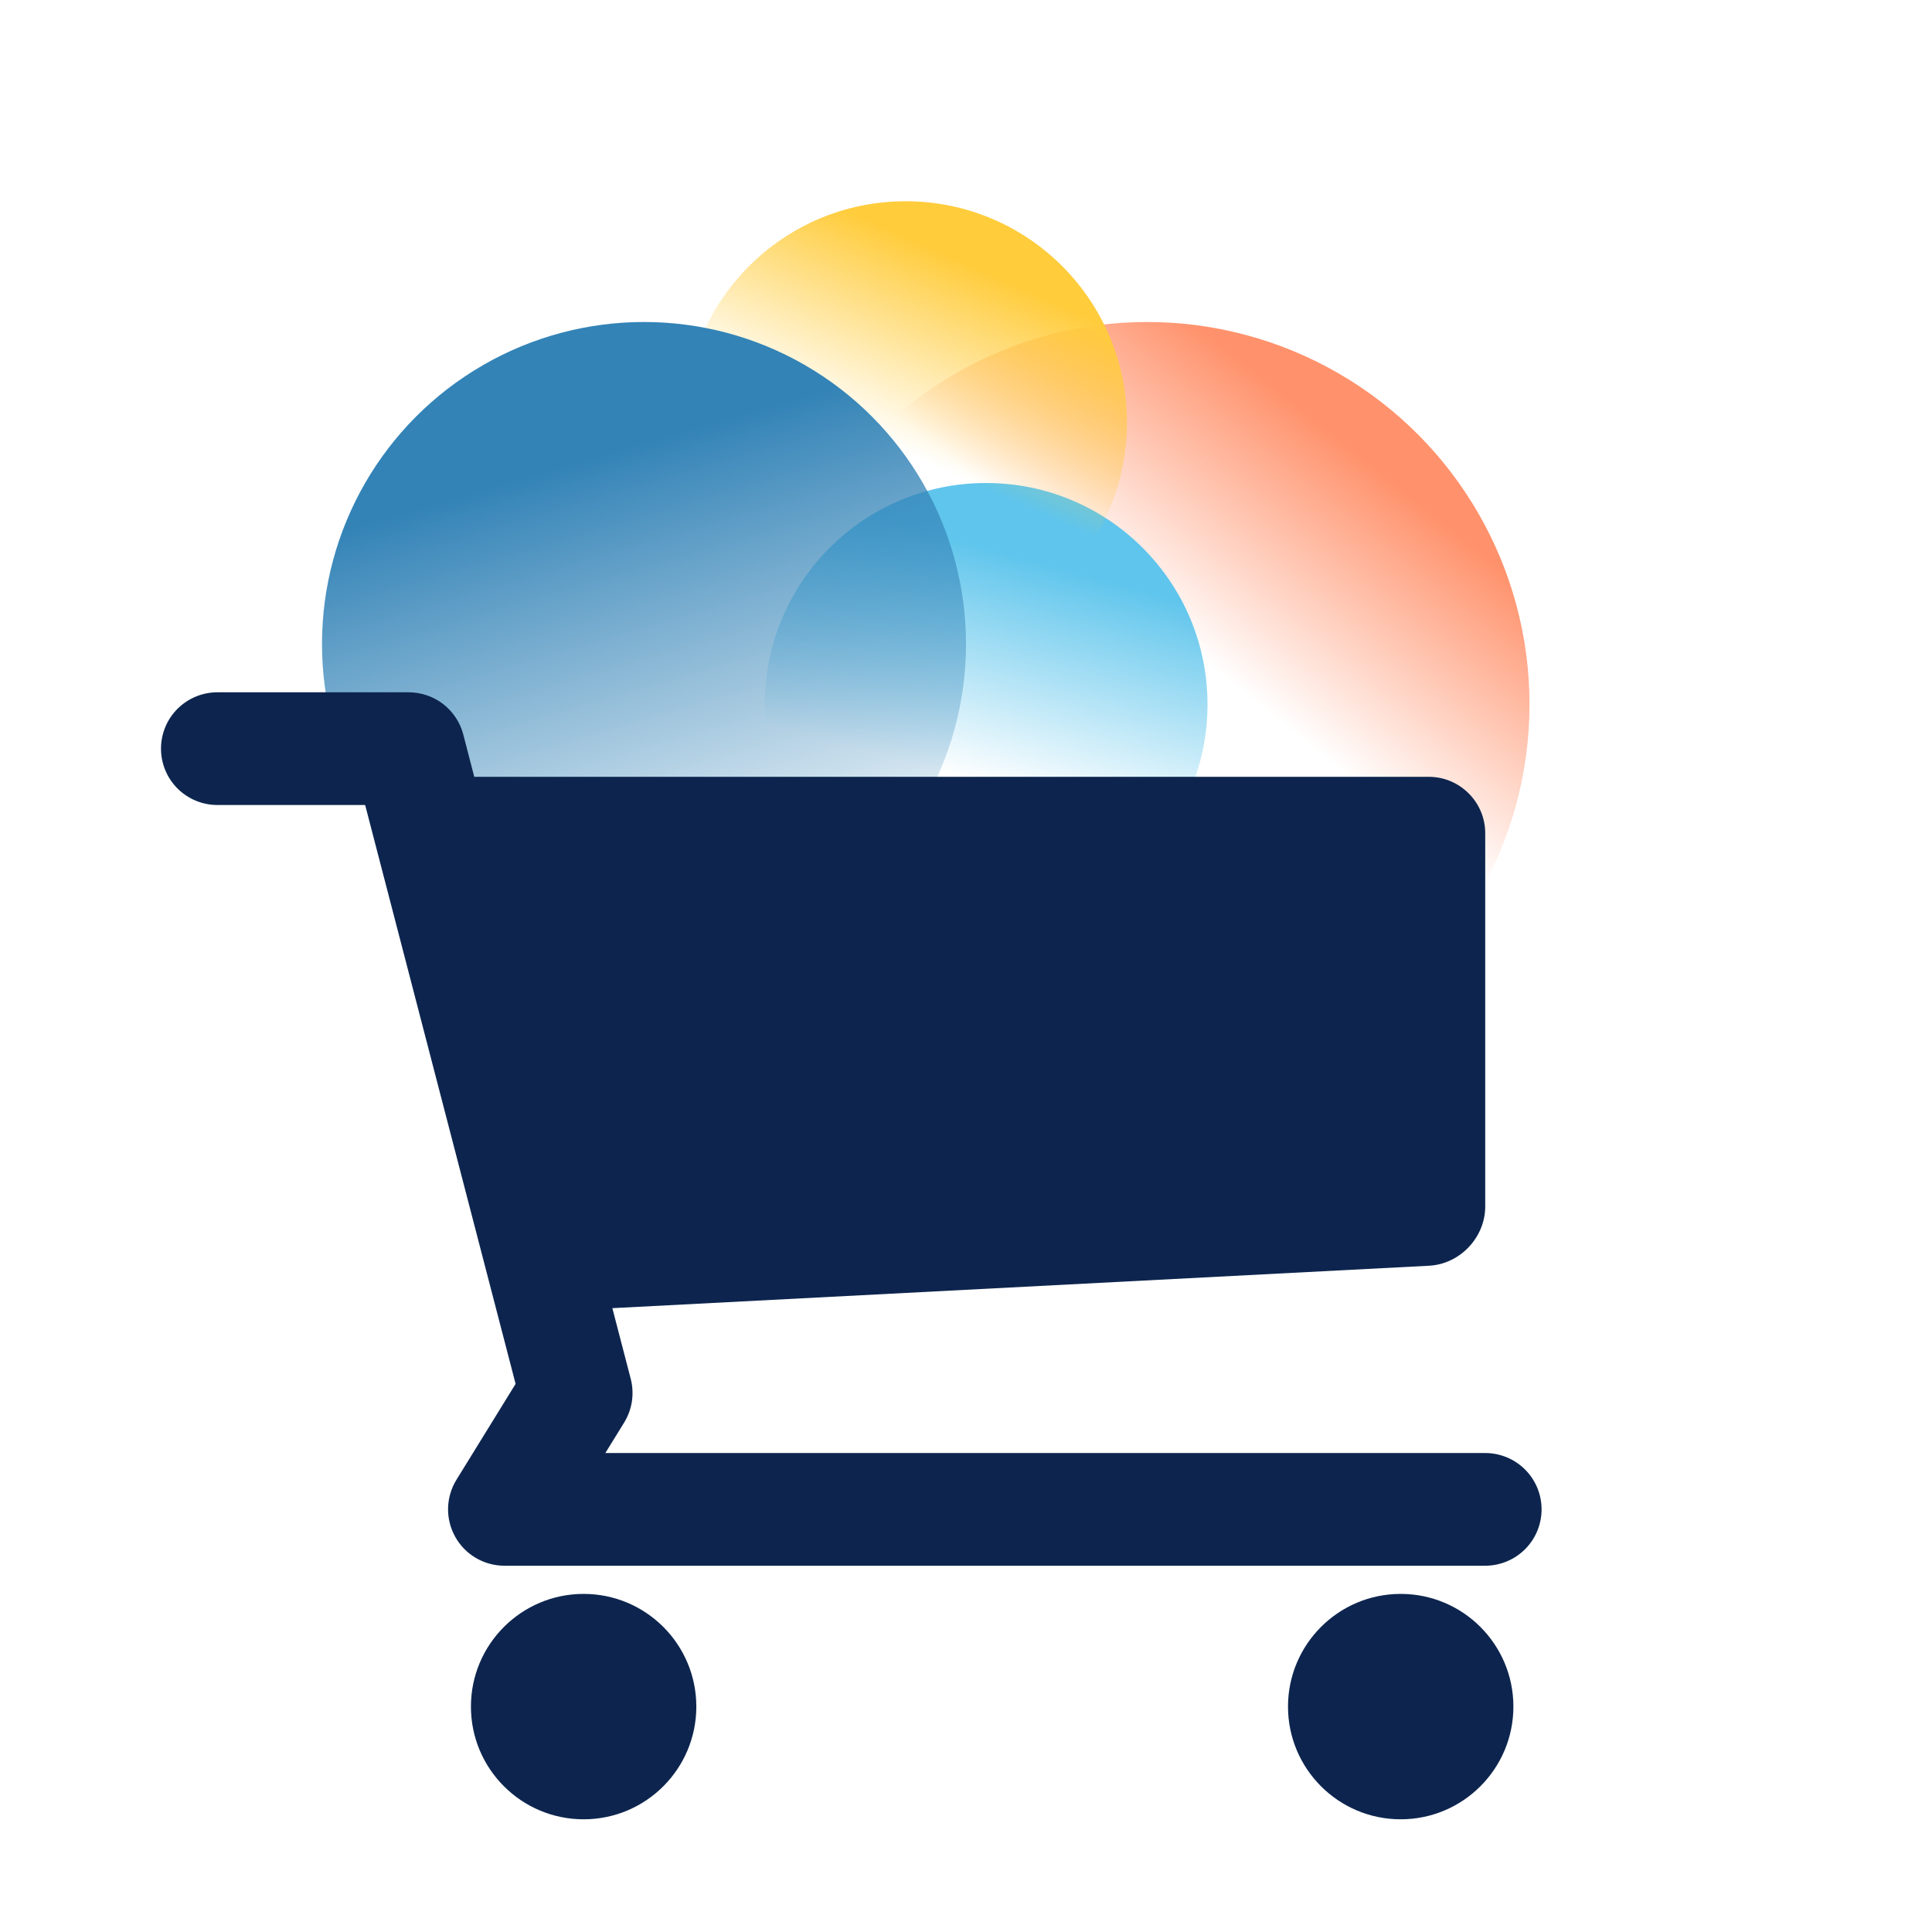
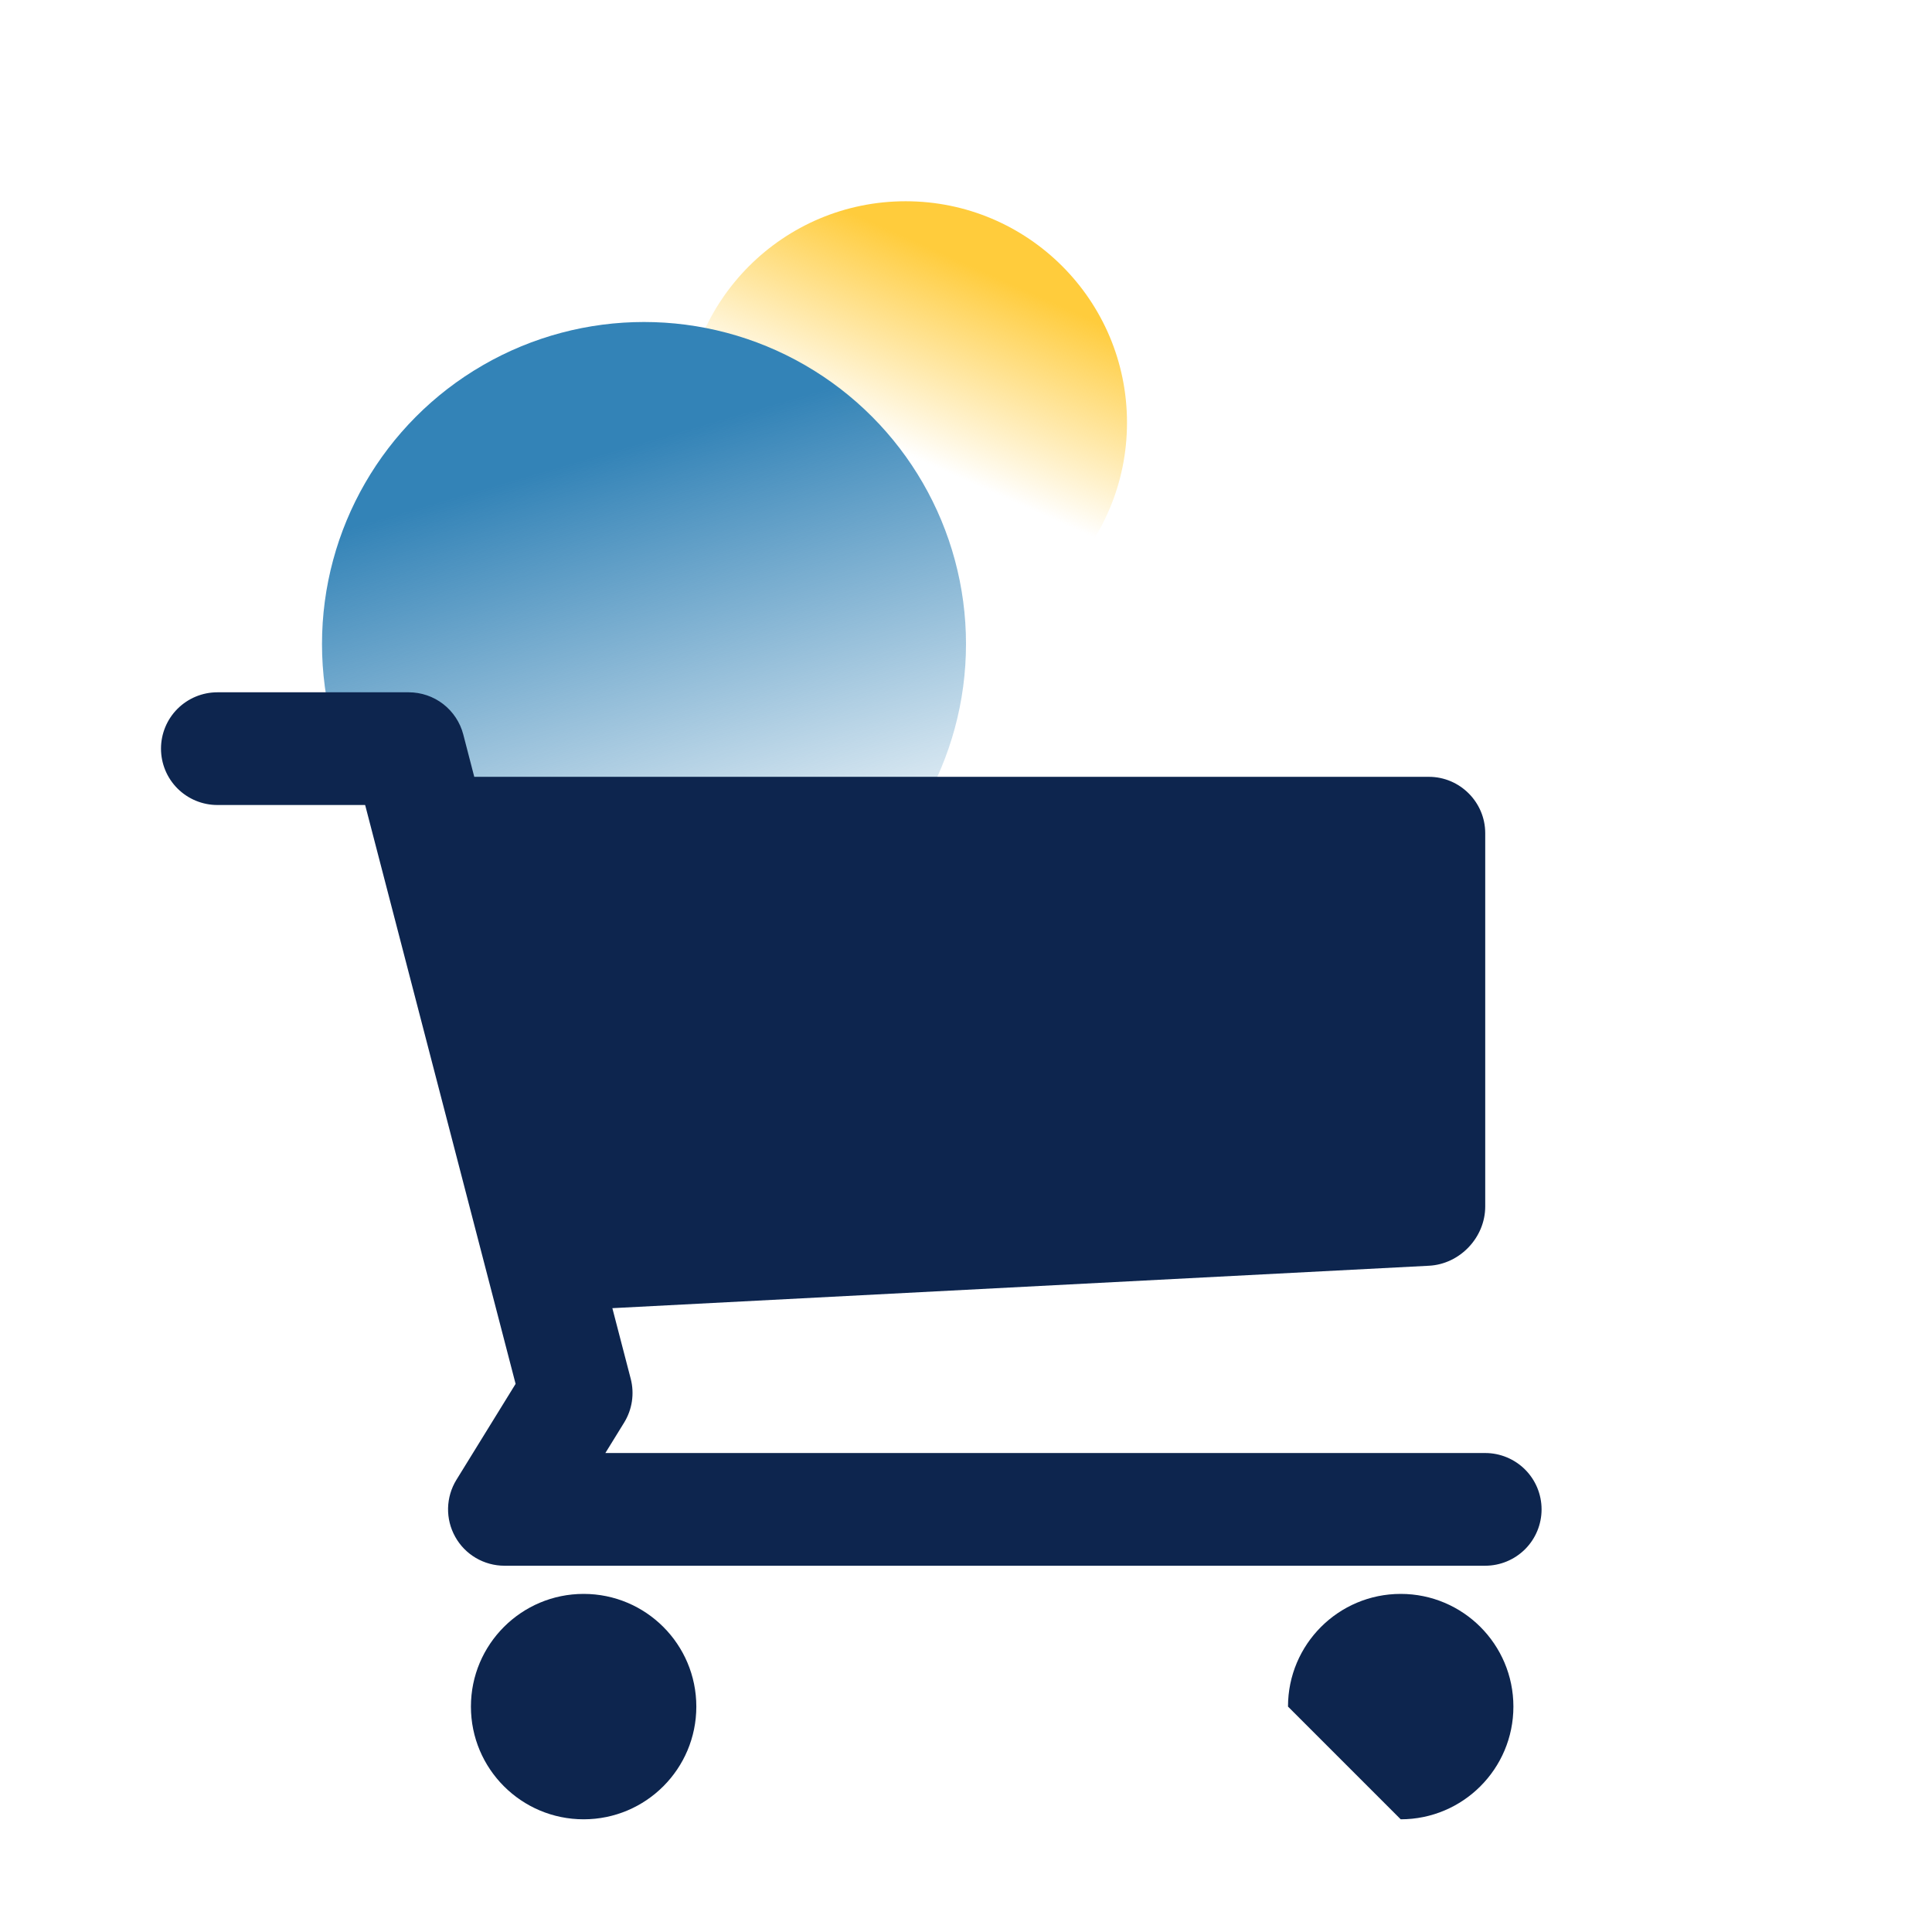
<svg xmlns="http://www.w3.org/2000/svg" width="48" height="48" viewBox="0 0 48 48" fill="none">
-   <circle cx="28.5" cy="17.5" r="9.5" fill="url(#paint0_linear_325_52)" />
-   <circle cx="24.5" cy="17.5" r="5.5" fill="url(#paint1_linear_325_52)" />
  <circle cx="22.5" cy="10.5" r="5.5" fill="url(#paint2_linear_325_52)" />
  <circle cx="16" cy="16" r="8" fill="url(#paint3_linear_325_52)" />
-   <path d="M34.8 45.2C36.346 45.2 37.6 43.946 37.6 42.4C37.6 40.854 36.346 39.6 34.8 39.6C33.254 39.6 32 40.854 32 42.4C32 43.946 33.254 45.2 34.8 45.2Z" fill="#0D254E" />
+   <path d="M34.8 45.2C36.346 45.2 37.6 43.946 37.6 42.4C37.6 40.854 36.346 39.6 34.8 39.6C33.254 39.6 32 40.854 32 42.4Z" fill="#0D254E" />
  <path d="M14.5 45.2C16.047 45.2 17.3 43.946 17.3 42.4C17.3 40.854 16.047 39.6 14.5 39.6C12.954 39.6 11.7 40.854 11.7 42.4C11.7 43.946 12.954 45.2 14.5 45.2Z" fill="#0D254E" />
  <path d="M36.9 36.1H15.04L15.507 35.343C15.707 35.018 15.766 34.625 15.67 34.255L15.214 32.501L35.502 31.447C36.271 31.408 36.9 30.745 36.9 29.975V20.7C36.9 19.93 36.27 19.3 35.5 19.3H11.783L11.51 18.248C11.432 17.948 11.256 17.682 11.011 17.492C10.766 17.303 10.464 17.2 10.154 17.2H5.4C5.029 17.2 4.673 17.348 4.41 17.61C4.147 17.873 4 18.229 4 18.6C4 18.971 4.147 19.327 4.41 19.59C4.673 19.852 5.029 20 5.4 20H9.072L12.81 34.382L11.34 36.765C11.209 36.977 11.138 37.22 11.132 37.469C11.127 37.718 11.188 37.964 11.31 38.182C11.431 38.4 11.608 38.581 11.823 38.707C12.038 38.833 12.283 38.9 12.532 38.9H36.9C37.271 38.9 37.627 38.752 37.89 38.49C38.153 38.227 38.3 37.871 38.3 37.5C38.3 37.129 38.153 36.773 37.89 36.51C37.627 36.248 37.271 36.1 36.9 36.1Z" fill="#0D254E" />
  <defs>
    <linearGradient id="paint0_linear_325_52" x1="31.5" y1="9.5" x2="27.5" y2="14.5" gradientUnits="userSpaceOnUse">
      <stop stop-color="#FF926C" />
      <stop offset="1" stop-color="#FF926C" stop-opacity="0" />
    </linearGradient>
    <linearGradient id="paint1_linear_325_52" x1="26" y1="14" x2="24.5" y2="19.5" gradientUnits="userSpaceOnUse">
      <stop stop-color="#5FC5EC" />
      <stop offset="1" stop-color="#5FC5EC" stop-opacity="0" />
    </linearGradient>
    <linearGradient id="paint2_linear_325_52" x1="25" y1="7" x2="23" y2="11.5" gradientUnits="userSpaceOnUse">
      <stop stop-color="#FFCC3C" />
      <stop offset="1" stop-color="#FFCC3C" stop-opacity="0" />
    </linearGradient>
    <linearGradient id="paint3_linear_325_52" x1="12.5" y1="12" x2="16" y2="24" gradientUnits="userSpaceOnUse">
      <stop stop-color="#3383B7" />
      <stop offset="1" stop-color="#3383B7" stop-opacity="0" />
    </linearGradient>
  </defs>
</svg>